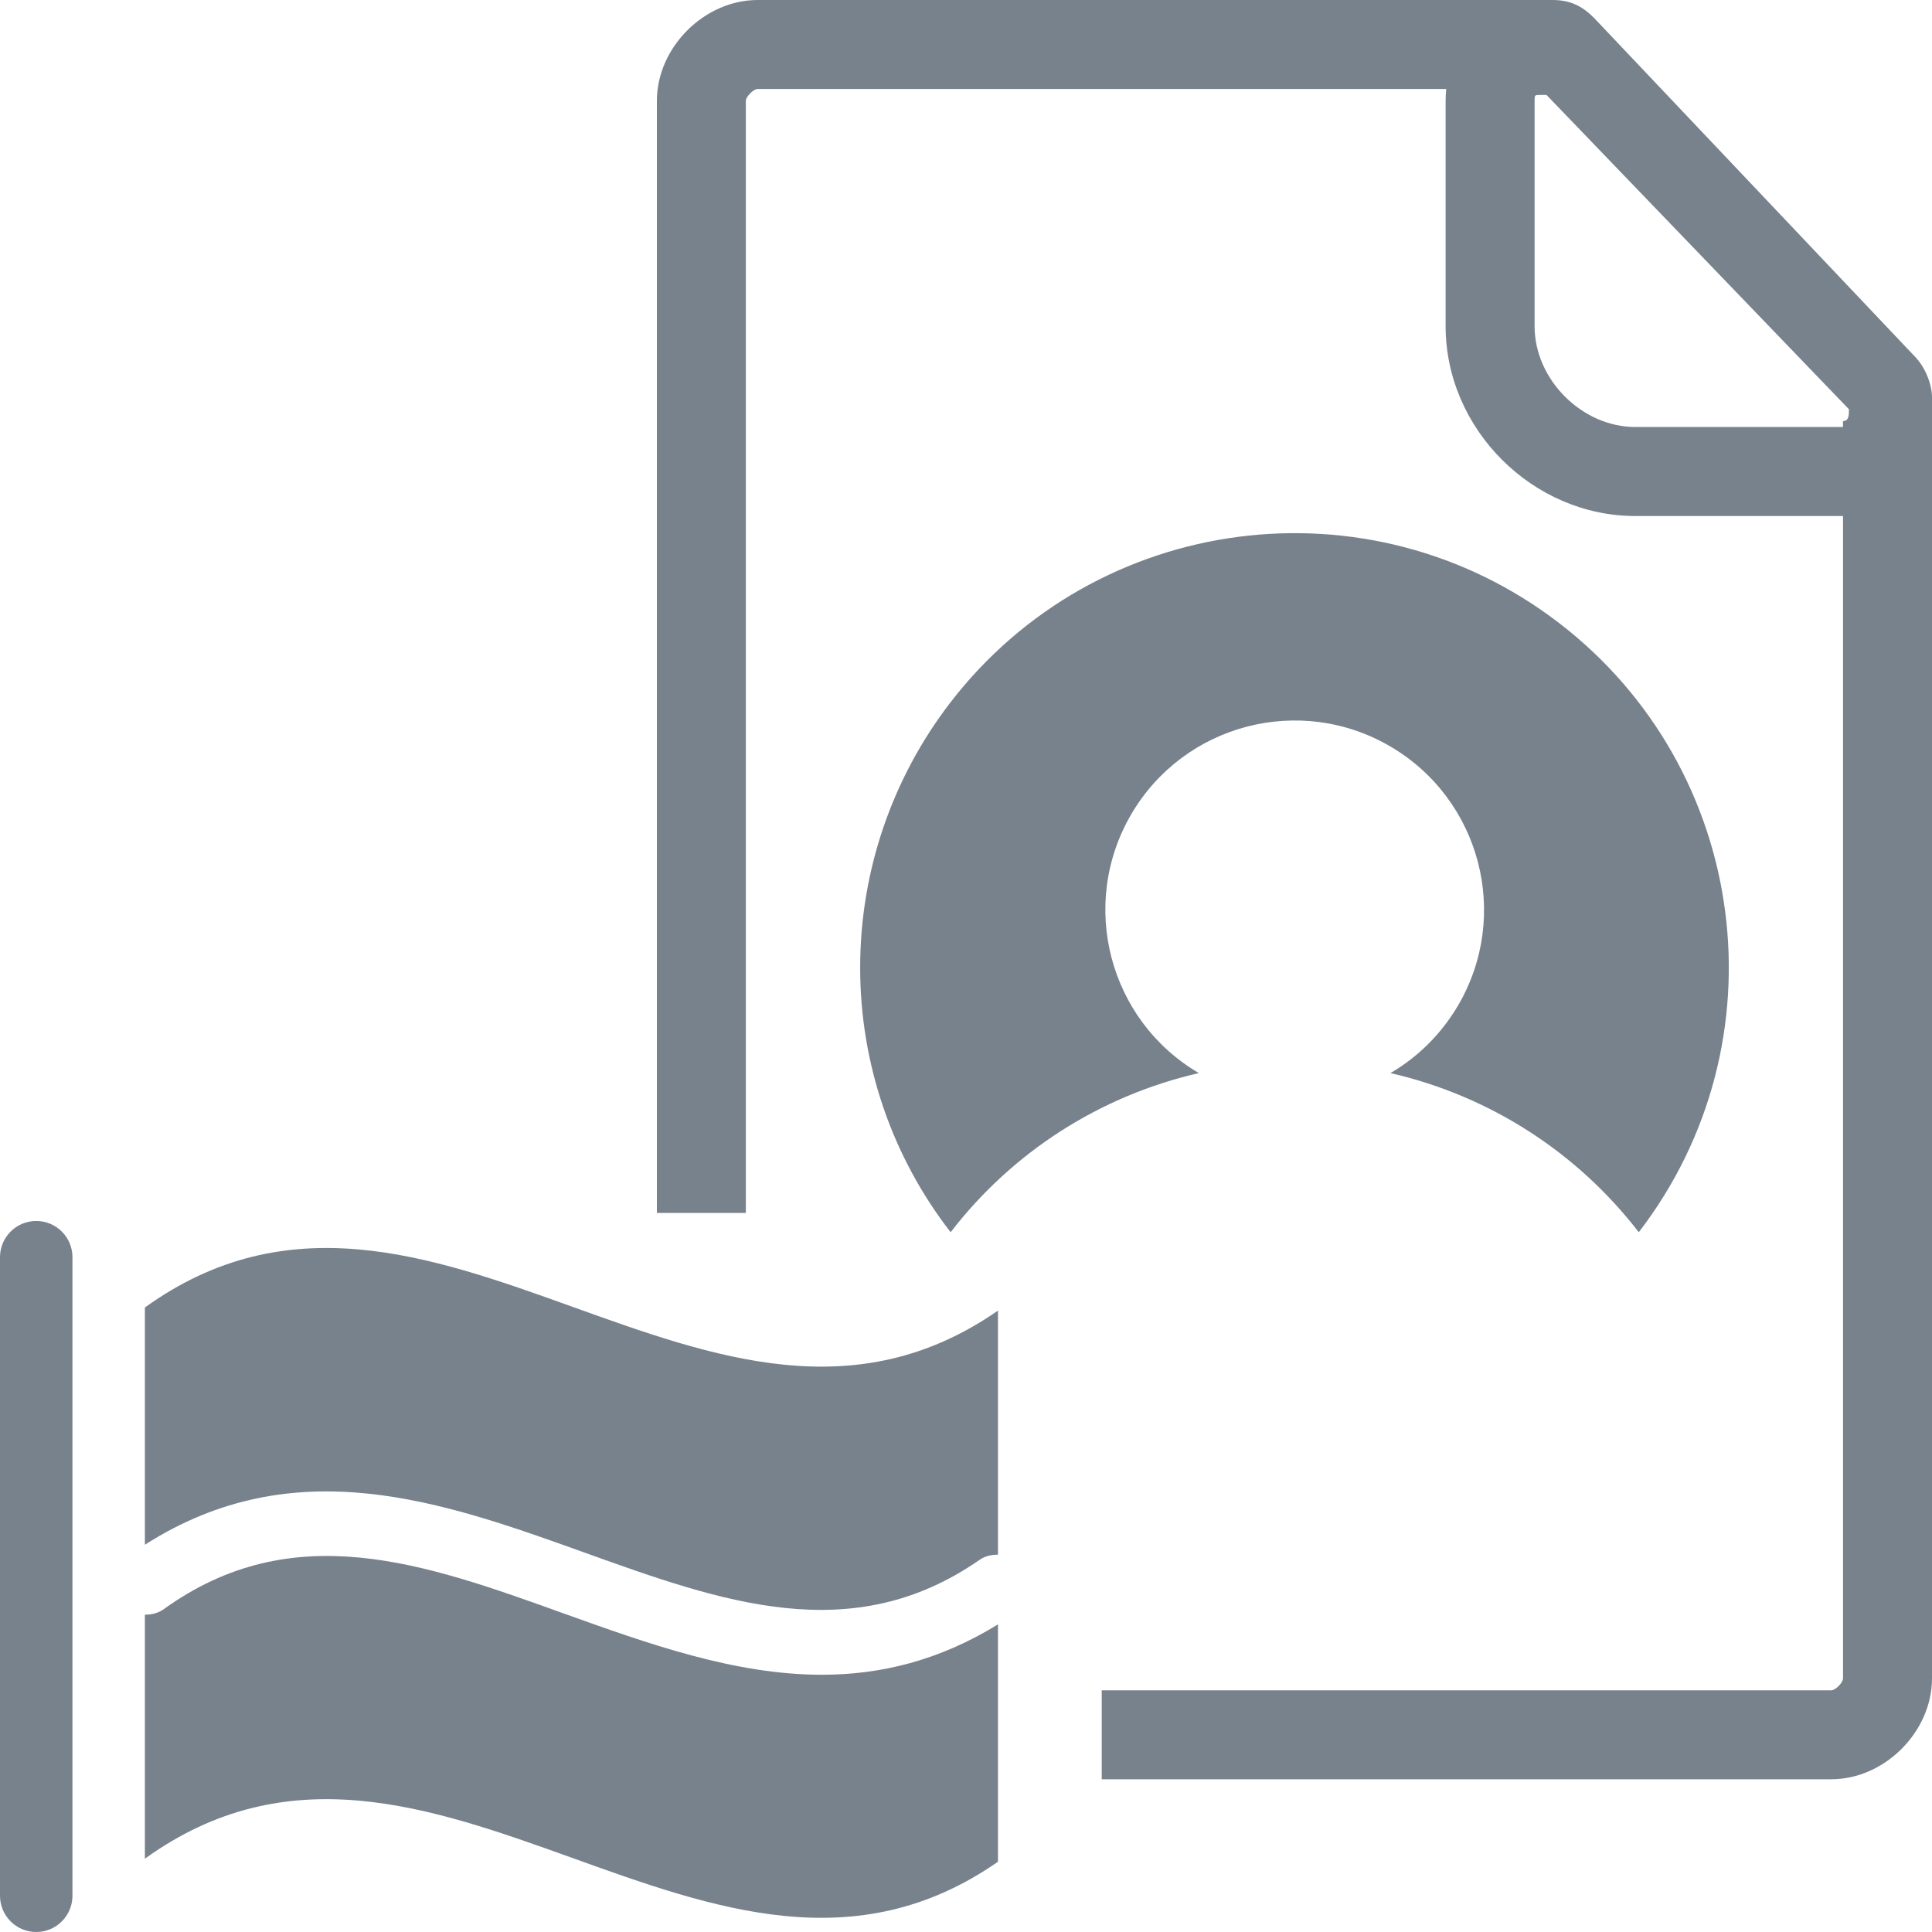
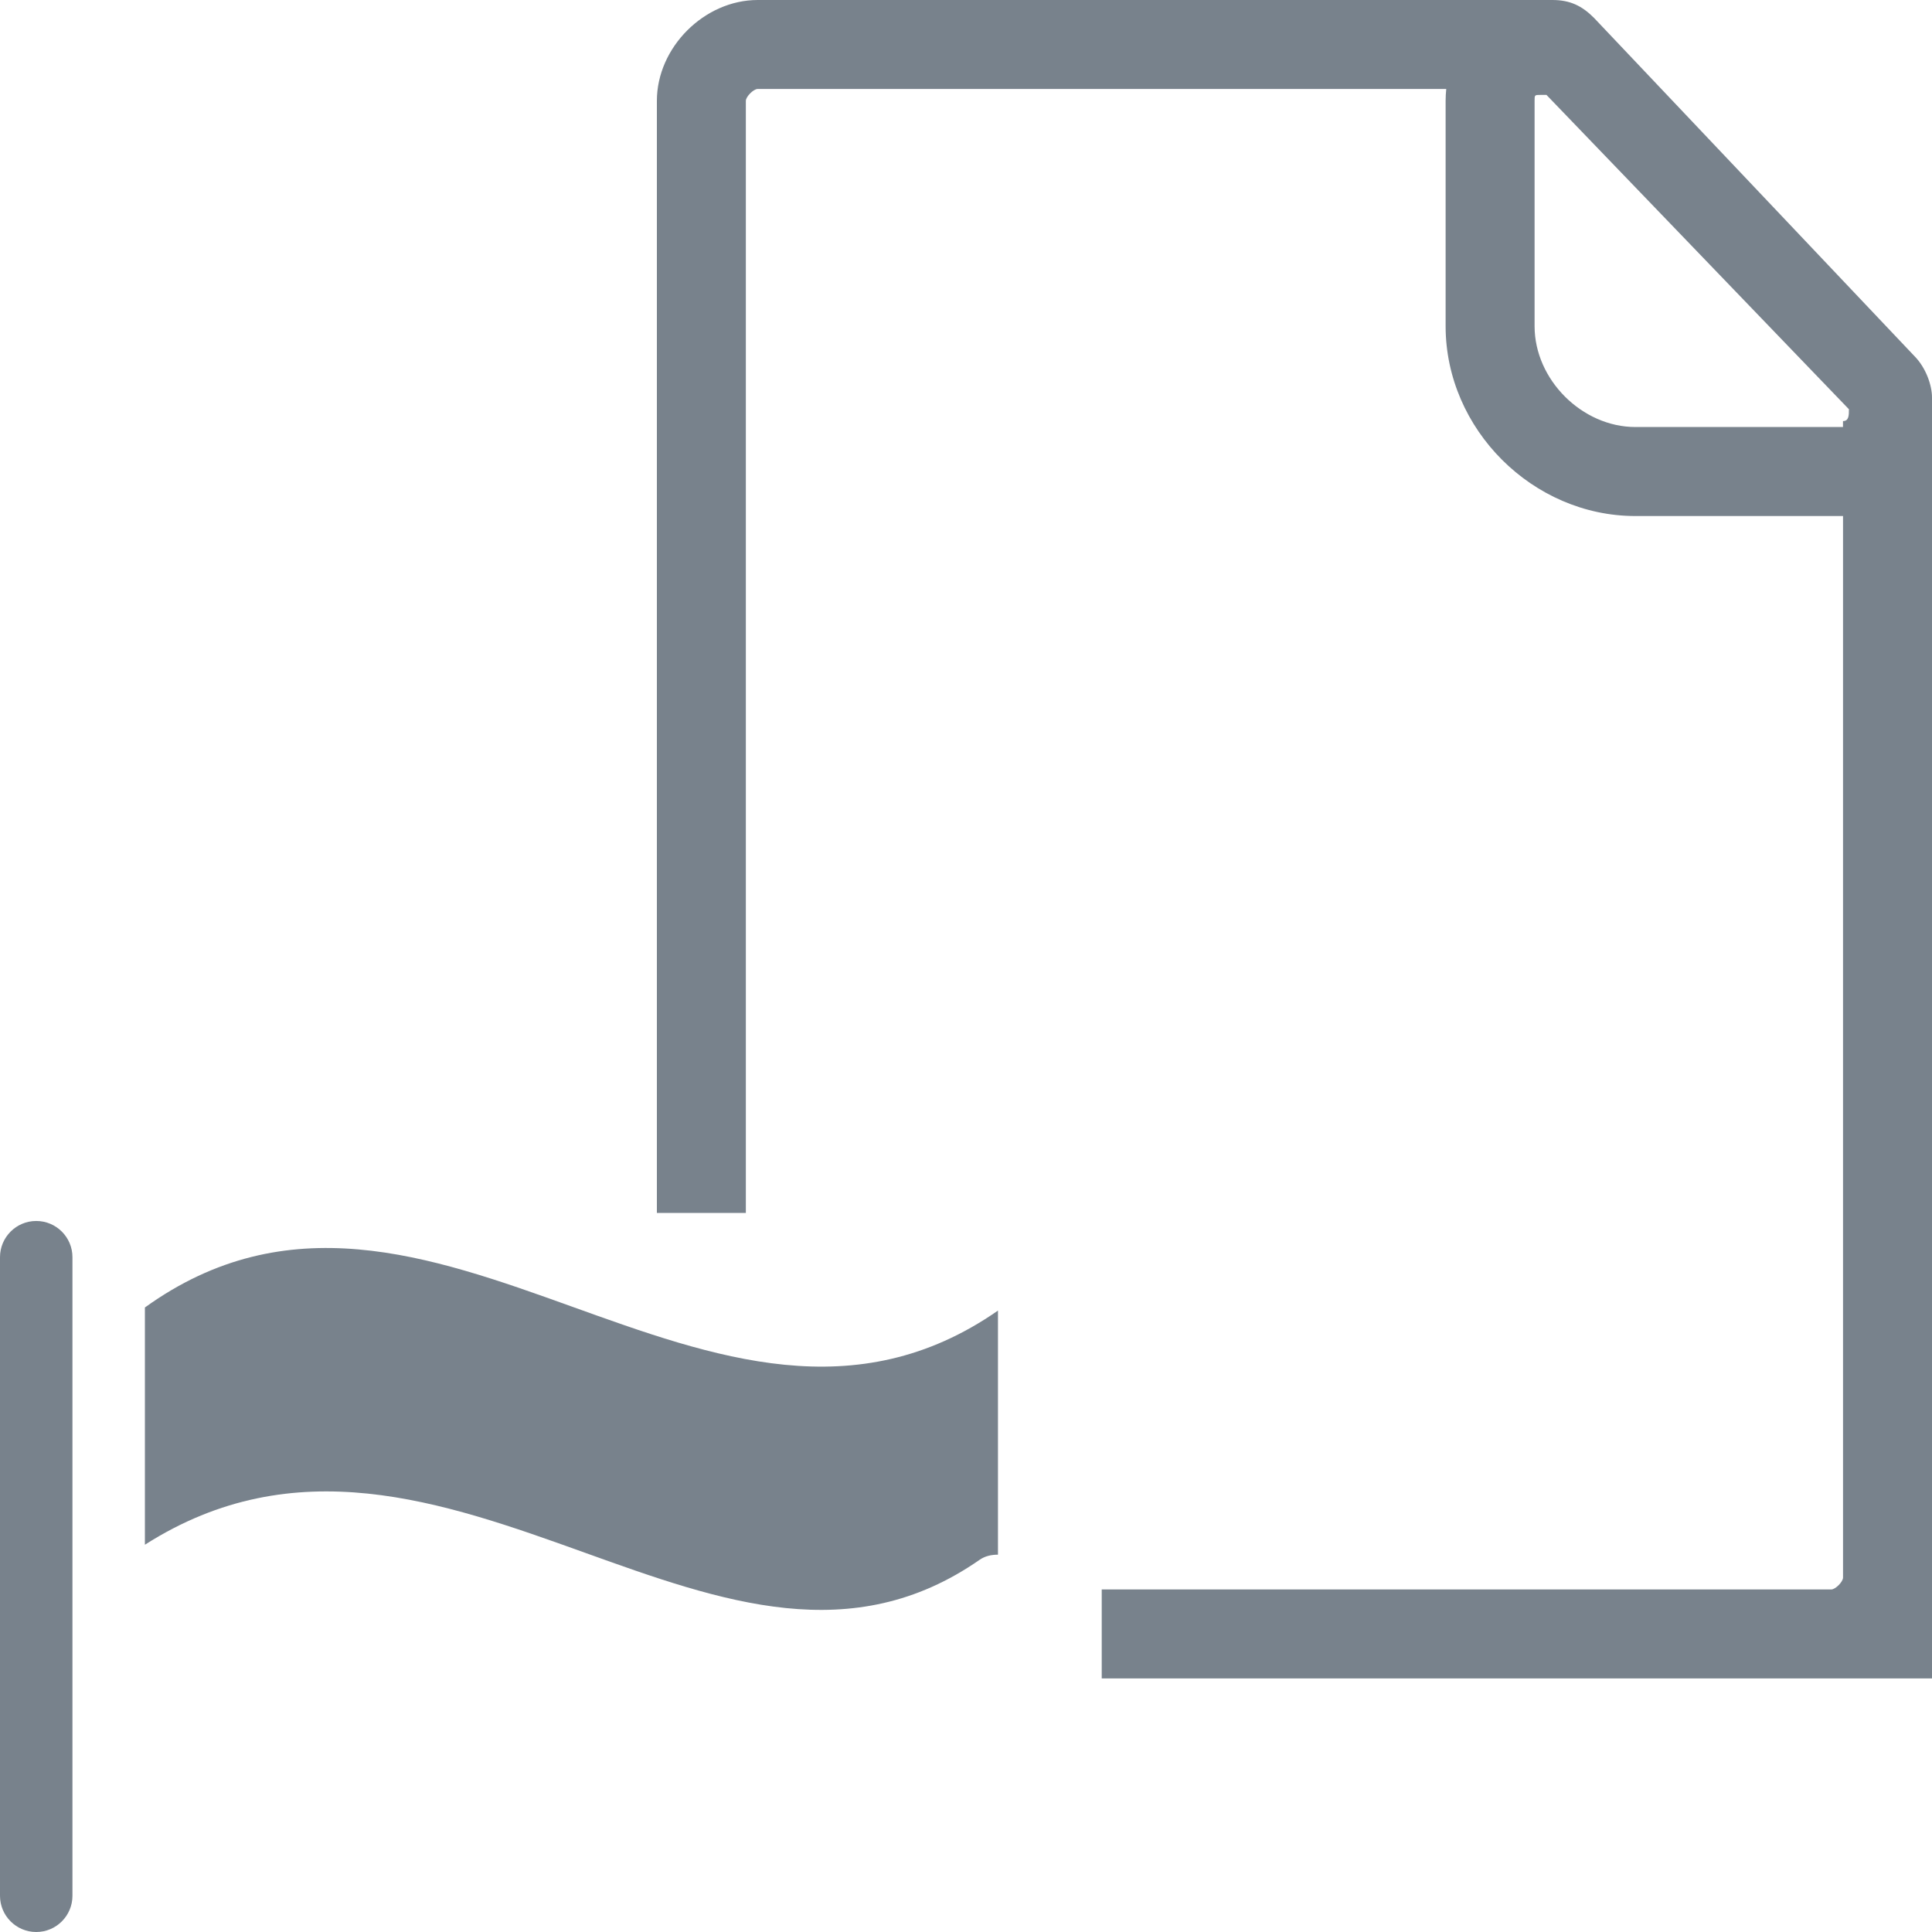
<svg xmlns="http://www.w3.org/2000/svg" version="1.1" id="Слой_1" x="0px" y="0px" width="40px" height="40px" viewBox="0 0 40 40" enable-background="new 0 0 40 40" xml:space="preserve">
-   <path fill="#78828C" d="M24.821,22.217c-1.867-1.096-2.492-3.498-1.396-5.365c1.096-1.865,3.496-2.491,5.363-1.396  c1.868,1.096,2.494,3.498,1.398,5.364c-0.34,0.577-0.82,1.06-1.398,1.397c2.045,0.469,3.861,1.633,5.141,3.295  c3.027-3.938,2.29-9.583-1.646-12.61c-3.938-3.027-9.584-2.288-12.61,1.647c-1.21,1.574-1.866,3.502-1.864,5.486  c-0.002,1.983,0.657,3.91,1.873,5.477C20.96,23.85,22.777,22.686,24.821,22.217" />
  <g>
-     <path fill="#78828C" d="M40,8.227V34.75c0,1.104-0.982,2.088-2.087,2.088H22.81v-1.842h15.104c0.087,0,0.244-0.159,0.244-0.246   V10.684H33.86c-2.13,0-3.93-1.8-3.93-3.93V2.088c0-0.084,0.005-0.166,0.013-0.246H15.688c-0.088,0-0.246,0.159-0.246,0.246v23.025   H13.6V2.088C13.6,0.982,14.581,0,15.688,0h16.453c0.369,0,0.614,0.123,0.86,0.369l6.631,6.999C39.877,7.613,40,7.982,40,8.227    M38.28,8.473l-6.262-6.508h-0.123c-0.123,0-0.123,0-0.123,0.123v4.666c0,1.105,0.982,2.087,2.088,2.087h4.297V8.718   C38.28,8.718,38.28,8.596,38.28,8.473" />
+     <path fill="#78828C" d="M40,8.227V34.75H22.81v-1.842h15.104c0.087,0,0.244-0.159,0.244-0.246   V10.684H33.86c-2.13,0-3.93-1.8-3.93-3.93V2.088c0-0.084,0.005-0.166,0.013-0.246H15.688c-0.088,0-0.246,0.159-0.246,0.246v23.025   H13.6V2.088C13.6,0.982,14.581,0,15.688,0h16.453c0.369,0,0.614,0.123,0.86,0.369l6.631,6.999C39.877,7.613,40,7.982,40,8.227    M38.28,8.473l-6.262-6.508h-0.123c-0.123,0-0.123,0-0.123,0.123v4.666c0,1.105,0.982,2.087,2.088,2.087h4.297V8.718   C38.28,8.718,38.28,8.596,38.28,8.473" />
  </g>
  <g>
    <path fill="#78828C" d="M12.106,32.146c2.843,1.022,5.532,1.987,8.176,0.148c0.116-0.081,0.249-0.106,0.38-0.106v-5.054   C14.774,31.231,8.888,22.83,3,27.07c0,1.537,0,3.215,0,4.912C6.109,30,9.155,31.086,12.106,32.146z" />
-     <path fill="#78828C" d="M17.018,34.674c-1.817,0-3.606-0.645-5.361-1.274c-2.876-1.035-5.594-2.009-8.268-0.083   C3.271,33.401,3.135,33.431,3,33.431c0,1.743,0,3.472,0,5.051c5.888-4.241,11.774,4.162,17.662,0.063v-4.914   C19.437,34.386,18.22,34.674,17.018,34.674z" />
  </g>
  <path fill="#78828C" d="M0.75,40c0.414,0,0.75-0.336,0.75-0.75V26.029c0-0.414-0.336-0.75-0.75-0.75S0,25.615,0,26.029V39.25  C0,39.664,0.336,40,0.75,40z" />
</svg>